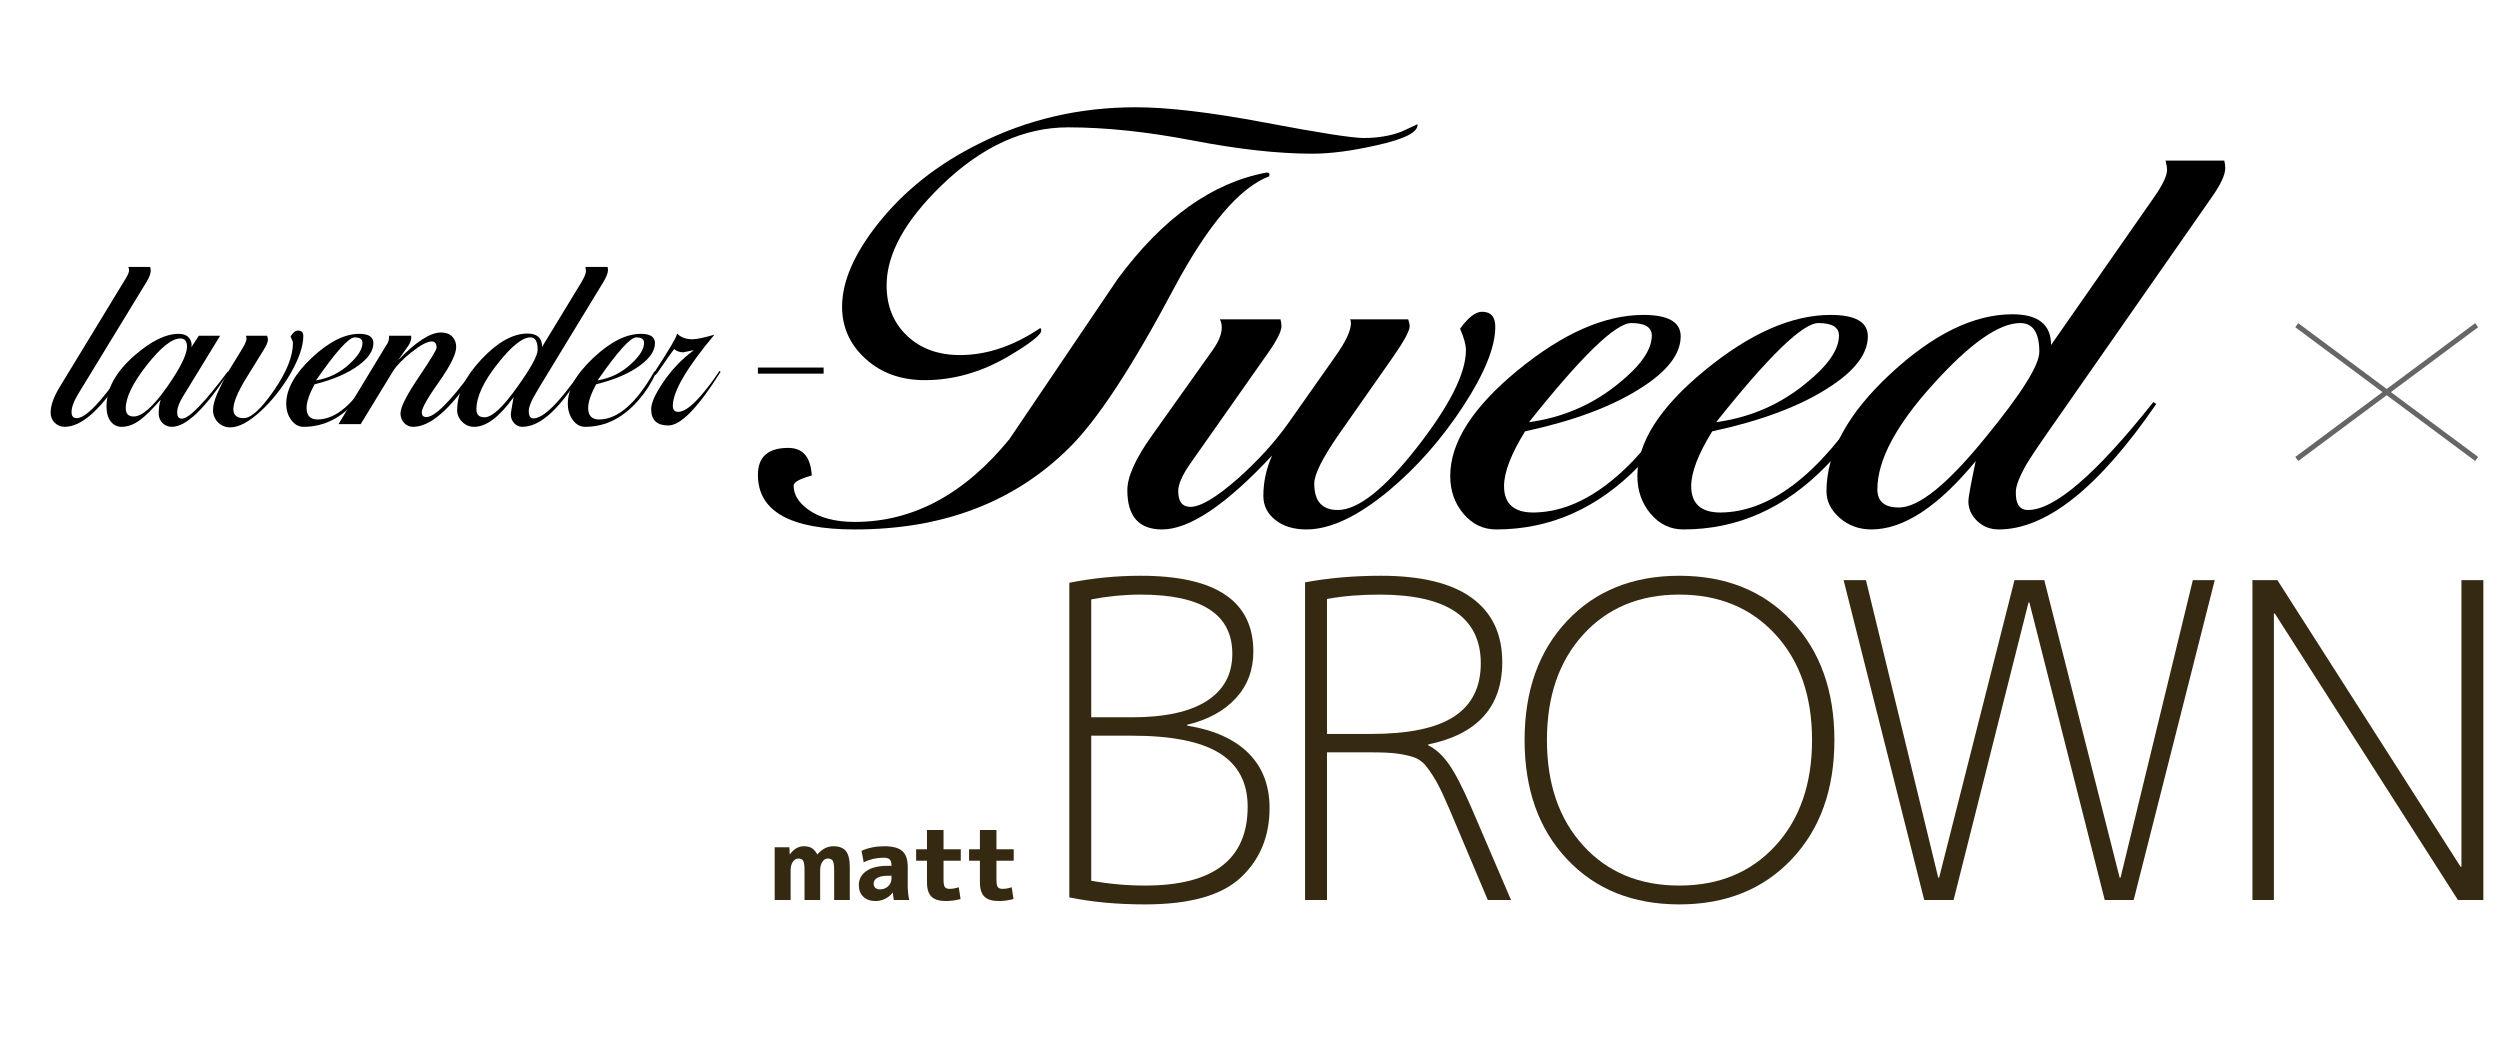
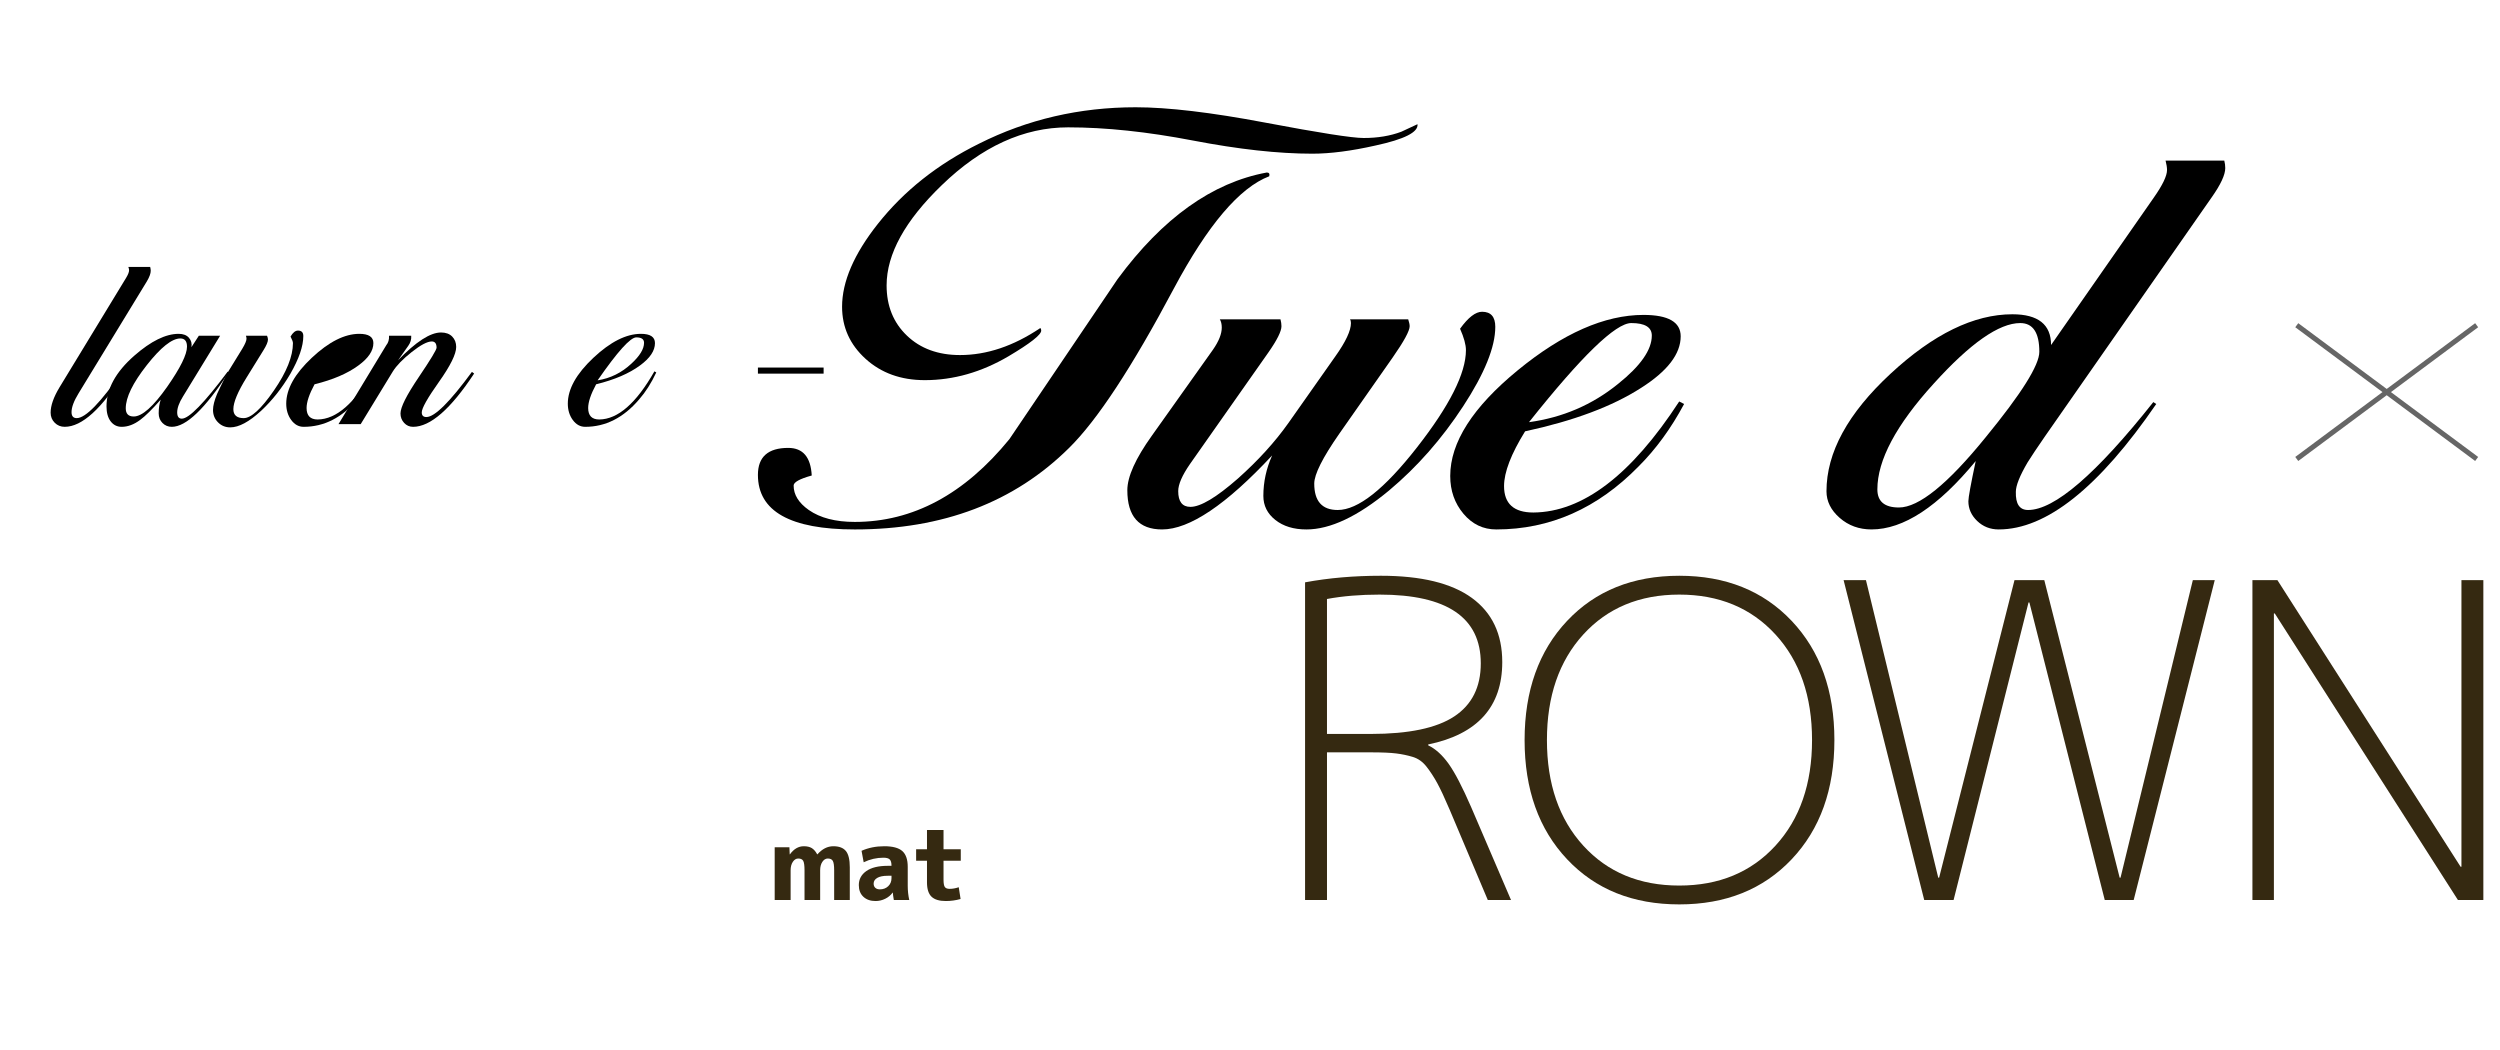
<svg xmlns="http://www.w3.org/2000/svg" id="a" viewBox="0 0 542 227.613">
  <rect y="22.477" width="540" height="174" style="fill:none;" />
  <g>
-     <path d="M275.243,175.173c0,6.144-2.075,11.163-6.223,15.058-4.149,3.895-11.067,5.843-20.758,5.843-6.08,0-11.559-.508-16.435-1.52V126.344c5.065-1.013,10.227-1.52,15.484-1.52,16.276,0,24.415,5.479,24.415,16.435,0,3.99-1.268,7.363-3.8,10.118-2.534,2.755-6.049,4.671-10.545,5.748v.19c5.826,.95,10.26,2.945,13.3,5.985s4.561,6.999,4.561,11.875Zm-27.931-46.265c-3.548,0-7.125,.349-10.734,1.045v25.555h8.835c7.156,0,12.571-1.188,16.245-3.562,3.672-2.375,5.51-5.778,5.51-10.212,0-8.55-6.619-12.825-19.855-12.825Zm23.181,45.98c0-5.192-2.028-9.056-6.08-11.59-4.054-2.532-10.388-3.8-19-3.8h-8.835v31.445c3.862,.698,7.757,1.045,11.685,1.045,14.82,0,22.23-5.7,22.23-17.1Z" style="fill:#352911;" />
    <path d="M282.938,195.124V126.249c5.13-.95,10.607-1.425,16.435-1.425,8.74,0,15.31,1.6,19.713,4.797,4.4,3.199,6.603,7.837,6.603,13.918,0,9.69-5.353,15.644-16.056,17.86v.19c1.583,.76,3.055,2.09,4.418,3.99,1.361,1.9,2.992,5.035,4.893,9.405l8.645,20.14h-5.035l-8.265-19.57c-1.077-2.533-1.98-4.465-2.707-5.795-.73-1.33-1.506-2.517-2.328-3.562-.823-1.045-1.805-1.741-2.944-2.09-1.141-.347-2.345-.601-3.61-.76-1.268-.158-3.103-.238-5.51-.238h-9.5v32.015h-4.75Zm4.75-36.005h9.5c8.232,0,14.265-1.266,18.097-3.8,3.832-2.532,5.748-6.365,5.748-11.495,0-9.942-7.315-14.915-21.945-14.915-4.18,0-7.979,.317-11.399,.95v29.26Z" style="fill:#352911;" />
    <path d="M388.434,186.289c-6.175,6.524-14.297,9.785-24.367,9.785s-18.178-3.261-24.32-9.785c-6.144-6.522-9.215-15.136-9.215-25.84s3.071-19.316,9.215-25.84c6.143-6.522,14.25-9.785,24.32-9.785s18.192,3.263,24.367,9.785c6.175,6.524,9.263,15.138,9.263,25.84s-3.088,19.317-9.263,25.84Zm-45.172-2.945c5.256,5.764,12.19,8.645,20.805,8.645s15.563-2.881,20.852-8.645c5.287-5.763,7.933-13.395,7.933-22.895s-2.646-17.131-7.933-22.895c-5.289-5.763-12.24-8.645-20.852-8.645s-15.549,2.882-20.805,8.645c-5.258,5.764-7.886,13.395-7.886,22.895s2.628,17.132,7.886,22.895Z" style="fill:#352911;" />
    <path d="M404.537,125.773l15.675,64.505h.19l16.341-64.505h6.46l16.34,64.505h.19l15.676-64.505h4.75l-17.575,69.35h-6.271l-16.34-64.505h-.19l-16.245,64.505h-6.365l-17.48-69.35h4.846Z" style="fill:#352911;" />
    <path d="M488.326,195.124V125.773h5.415l39.71,62.13h.19v-62.13h4.75v69.35h-5.51l-39.71-62.13h-.19v62.13h-4.654Z" style="fill:#352911;" />
  </g>
  <polygon points="537.264 70.943 536.611 70.065 517.437 84.322 498.264 70.065 497.611 70.943 516.521 85.004 497.611 99.065 498.264 99.943 517.437 85.685 536.611 99.943 537.264 99.065 518.354 85.004 537.264 70.943" style="fill:#666;" />
  <g>
    <path d="M275.17,38.216c-6.436,2.448-13.331,10.563-20.686,24.344-9.054,17.046-16.62,28.56-22.701,34.544-11.881,11.787-27.368,17.68-46.463,17.68-14.003,0-21.004-3.944-21.004-11.832,0-3.897,2.192-5.848,6.577-5.848,3.183,0,4.88,1.995,5.092,5.984-2.617,.727-3.925,1.451-3.925,2.176,0,1.996,1.096,3.764,3.288,5.304,2.475,1.723,5.798,2.584,9.972,2.584,12.587,0,23.762-5.984,33.522-17.952,7.778-11.513,15.594-23.073,23.443-34.68,9.76-13.237,20.543-20.944,32.355-23.12,.494,0,.671,.272,.53,.816Zm32.143-11.288c.212,1.724-2.829,3.264-9.123,4.624-5.234,1.18-9.796,1.768-13.685,1.768-7.356,0-15.983-.952-25.884-2.856-9.901-1.904-18.918-2.856-27.05-2.856-9.619,0-18.741,4.171-27.369,12.512-7.992,7.707-11.986,14.96-11.986,21.76,0,4.443,1.467,8.071,4.402,10.88,2.934,2.812,6.771,4.216,11.509,4.216,5.799,0,11.598-1.948,17.398-5.848,.141,.091,.212,.272,.212,.544,0,.907-2.37,2.767-7.107,5.576-5.87,3.446-11.917,5.168-18.14,5.168-5.163,0-9.44-1.541-12.835-4.624-3.394-3.082-5.092-6.845-5.092-11.288,0-5.44,2.58-11.424,7.743-17.952,5.657-7.161,12.977-12.964,21.959-17.408,10.465-5.257,21.781-7.888,33.945-7.888,7.001,0,16.371,1.111,28.111,3.332,11.738,2.223,18.846,3.332,21.322,3.332,3.04,0,5.764-.453,8.168-1.36,1.131-.544,2.298-1.088,3.501-1.632Z" />
    <path d="M324.178,70.864c0,4.365-2.317,10.094-6.948,17.187-4.633,7.093-9.989,13.185-16.071,18.277-6.789,5.638-12.766,8.455-17.928,8.455-2.758,0-5.004-.686-6.735-2.057-1.734-1.371-2.6-3.109-2.6-5.213,0-3.018,.637-5.943,1.909-8.778-9.971,10.699-17.927,16.048-23.867,16.048-5.021,0-7.532-2.834-7.532-8.508,0-2.926,1.769-6.859,5.305-11.802l13.26-18.662c1.272-1.83,1.909-3.43,1.909-4.803,0-.731-.143-1.326-.424-1.785h13.153c.141,.546,.212,1.046,.212,1.5,0,1.092-.954,3.002-2.864,5.731l-16.973,24.153c-1.697,2.457-2.546,4.414-2.546,5.869,0,2.274,.886,3.411,2.652,3.411,2.192,0,5.622-2.046,10.29-6.141,4.384-3.91,8.025-7.914,10.926-12.008l10.184-14.463c2.263-3.183,3.394-5.595,3.394-7.233,0-.363-.071-.635-.212-.818h12.624c.212,.638,.318,1.137,.318,1.5,0,1.003-1.238,3.277-3.713,6.823l-11.563,16.509c-3.606,5.185-5.41,8.778-5.41,10.78,0,3.82,1.697,5.731,5.092,5.731,4.385,0,10.113-4.524,17.186-13.575,7.071-9.048,10.608-16.076,10.608-21.08,0-1.181-.425-2.726-1.273-4.639,1.767-2.454,3.358-3.683,4.773-3.683,1.91,0,2.864,1.092,2.864,3.272Z" />
    <path d="M365.114,87.586c-2.829,5.287-6.118,9.796-9.865,13.53-8.911,9.112-19.2,13.668-30.869,13.668-2.828,0-5.198-1.137-7.107-3.408-1.91-2.274-2.864-5.002-2.864-8.185,0-7.274,4.88-14.911,14.639-22.914,9.76-8.002,18.846-12.004,27.263-12.004,5.374,0,8.062,1.547,8.062,4.639,0,3.821-2.864,7.55-8.593,11.188-6.224,4.004-14.604,7.14-25.141,9.414-3.04,4.913-4.561,8.868-4.561,11.868,0,3.821,2.121,5.731,6.364,5.731,10.678-.089,21.216-8.113,31.612-24.072l1.06,.546Zm-7.001-14.826c0-1.812-1.485-2.72-4.456-2.72-3.394,0-10.785,7.163-22.17,21.488,7.282-.997,13.719-3.761,19.307-8.296,4.879-3.897,7.319-7.389,7.319-10.472Z" />
-     <path d="M405.688,87.586c-2.829,5.287-6.118,9.796-9.865,13.53-8.911,9.112-19.2,13.668-30.869,13.668-2.828,0-5.198-1.137-7.107-3.408-1.91-2.274-2.864-5.002-2.864-8.185,0-7.274,4.88-14.911,14.639-22.914,9.76-8.002,18.846-12.004,27.263-12.004,5.374,0,8.062,1.547,8.062,4.639,0,3.821-2.864,7.55-8.593,11.188-6.224,4.004-14.604,7.14-25.141,9.414-3.04,4.913-4.561,8.868-4.561,11.868,0,3.821,2.121,5.731,6.364,5.731,10.678-.089,21.216-8.113,31.612-24.072l1.06,.546Zm-7.001-14.826c0-1.812-1.485-2.72-4.456-2.72-3.394,0-10.785,7.163-22.17,21.488,7.282-.997,13.719-3.761,19.307-8.296,4.879-3.897,7.319-7.389,7.319-10.472Z" />
    <path d="M482.224,34.816c.141,.544,.212,1.086,.212,1.63,0,1.449-.99,3.574-2.97,6.379l-36.173,51.858c-1.628,2.354-2.864,4.21-3.713,5.567-1.697,2.897-2.546,5.023-2.546,6.379-.071,2.627,.811,3.938,2.651,3.938,5.729,0,14.78-7.797,27.156-23.392l.637,.408c-12.447,18.135-23.833,27.2-34.157,27.2-1.84,0-3.394-.612-4.668-1.836-1.272-1.224-1.909-2.652-1.909-4.284,0-.816,.53-3.717,1.591-8.704-8.133,9.883-15.665,14.824-22.595,14.824-2.687,0-4.985-.837-6.896-2.507-1.909-1.672-2.864-3.593-2.864-5.765,0-8.407,4.633-16.902,13.896-25.492,9.264-8.589,18.068-12.884,26.414-12.884,5.586,0,8.381,2.223,8.381,6.664l22.276-31.96c1.909-2.72,2.864-4.713,2.864-5.984,0-.544-.106-1.224-.318-2.04h12.729Zm-40.098,41.459c0-4.156-1.379-6.234-4.138-6.234-4.598,0-10.856,4.384-18.776,13.147-8.131,8.946-12.199,16.581-12.199,22.906,0,2.622,1.557,3.931,4.668,3.931,4.312,0,10.571-5.06,18.776-15.181,7.778-9.486,11.669-15.676,11.669-18.568Z" />
  </g>
  <g>
    <path d="M167.953,183.684h3.19l.065,1.54h.044c.851-1.173,1.855-1.76,3.015-1.76,.704,0,1.275,.132,1.716,.396,.44,.264,.836,.719,1.188,1.364h.044c1.026-1.173,2.179-1.76,3.454-1.76,1.247,0,2.152,.345,2.717,1.034s.848,1.863,.848,3.52v7.106h-3.388v-6.446c0-1.027-.1-1.708-.298-2.046-.197-.337-.56-.506-1.089-.506-.454,0-.844,.239-1.166,.715-.322,.477-.483,1.089-.483,1.837v6.446h-3.389v-6.446c0-1.027-.096-1.708-.286-2.046-.19-.337-.55-.506-1.077-.506-.455,0-.844,.239-1.166,.715-.323,.477-.484,1.089-.484,1.837v6.446h-3.454v-11.44Z" style="fill:#352911;" />
    <path d="M191.693,183.463c1.833,0,3.143,.349,3.927,1.045,.784,.697,1.177,1.837,1.177,3.421v4.114c0,1.056,.11,2.083,.33,3.08h-3.344c-.117-.66-.19-1.195-.22-1.606h-.044c-.397,.558-.928,1.001-1.596,1.331-.667,.33-1.367,.495-2.101,.495-1.1,0-1.98-.308-2.64-.924-.66-.616-.99-1.459-.99-2.53,0-1.261,.539-2.273,1.617-3.036,1.078-.762,2.629-1.144,4.652-1.144h.815v-.044c0-.645-.129-1.092-.385-1.342-.257-.249-.708-.374-1.353-.374-1.496,0-2.926,.33-4.29,.99l-.462-2.486c1.481-.66,3.116-.99,4.906-.99Zm-2.288,8.096c0,.396,.121,.704,.363,.924,.242,.22,.568,.33,.979,.33,.733,0,1.339-.227,1.815-.682,.477-.454,.715-1.034,.715-1.738v-.528h-.815c-.997,0-1.756,.154-2.276,.462-.521,.308-.781,.719-.781,1.232Z" style="fill:#352911;" />
    <path d="M204.557,184.124h3.74v2.486h-3.74v4.114c0,.792,.095,1.32,.286,1.584,.19,.264,.535,.396,1.034,.396,.63,0,1.29-.117,1.98-.352l.397,2.552c-1.042,.293-2.112,.44-3.212,.44-1.408,0-2.439-.315-3.092-.946-.652-.63-.979-1.657-.979-3.08v-4.708h-2.354v-2.486h2.354v-4.18h3.586v4.18Z" style="fill:#352911;" />
-     <path d="M216.033,184.124h3.74v2.486h-3.74v4.114c0,.792,.096,1.32,.286,1.584s.535,.396,1.034,.396c.631,0,1.291-.117,1.98-.352l.396,2.552c-1.041,.293-2.112,.44-3.212,.44-1.408,0-2.438-.315-3.091-.946-.653-.63-.98-1.657-.98-3.08v-4.708h-2.353v-2.486h2.353v-4.18h3.586v4.18Z" style="fill:#352911;" />
  </g>
  <g>
    <path d="M32.558,57.875c.081,.315,.121,.591,.121,.827,0,.59-.281,1.358-.842,2.303l-14.803,24.271c-1.016,1.653-1.524,3.011-1.524,4.074,0,.867,.375,1.299,1.123,1.299,1.925,0,5.241-3.419,9.949-10.257l.401,.355c-4.894,7.858-9.213,11.788-12.957,11.788-.856,0-1.578-.295-2.166-.885-.588-.591-.883-1.319-.883-2.186,0-1.534,.642-3.365,1.926-5.491l14.442-23.737c.427-.709,.642-1.259,.642-1.653,0-.196-.054-.432-.16-.709h4.733Z" />
    <path d="M49.567,80.748c-5.108,7.859-9.213,11.788-12.315,11.788-.802,0-1.478-.278-2.026-.834-.548-.555-.822-1.25-.822-2.084,0-1.11,.146-2.103,.441-2.977-1.872,2.126-3.356,3.589-4.453,4.391-1.337,1.002-2.674,1.504-4.012,1.504-.989,0-1.785-.396-2.387-1.185-.602-.79-.903-1.878-.903-3.262,0-3.794,2.006-7.451,6.018-10.97,3.61-3.162,6.82-4.743,9.628-4.743,.989,0,1.731,.286,2.226,.855,.495,.57,.675,1.248,.542,2.033l1.605-2.476h4.613l-8.063,13.188c-.829,1.341-1.244,2.484-1.244,3.43,0,.907,.335,1.361,1.003,1.361,1.551,0,4.867-3.399,9.949-10.198l.2,.178Zm-9.026-5.595c0-1.183-.481-1.775-1.444-1.775-1.819,0-4.246,1.933-7.281,5.797-3.035,3.865-4.553,6.981-4.553,9.346,0,1.184,.575,1.775,1.725,1.775,1.818,0,4.239-2.149,7.261-6.447,2.861-4.102,4.293-7,4.293-8.696Z" />
    <path d="M65.758,72.848c0,2.201-.936,4.932-2.808,8.193-1.792,3.065-3.905,5.738-6.338,8.017-2.595,2.397-4.827,3.596-6.7,3.596-1.043,0-1.925-.364-2.647-1.091-.722-.727-1.083-1.621-1.083-2.682,0-.903,.294-2.063,.882-3.478,.294-.668,.99-2.102,2.086-4.303l3.37-5.482c.615-1.022,.922-1.748,.922-2.181,0-.196-.04-.413-.12-.648h4.573c.133,.315,.2,.589,.2,.825,0,.511-.335,1.297-1.002,2.358l-3.611,5.836c-1.925,3.104-2.888,5.404-2.888,6.896,0,1.297,.749,1.945,2.247,1.945,1.605,0,3.784-1.994,6.539-5.983,2.754-3.988,4.132-7.418,4.132-10.286,0-.274-.174-.746-.521-1.415,.508-.864,1.043-1.297,1.605-1.297,.775,0,1.164,.394,1.164,1.179Z" />
-     <path d="M81.231,80.748c-1.07,2.292-2.313,4.246-3.731,5.864-3.37,3.949-7.261,5.924-11.674,5.924-1.069,0-1.966-.493-2.688-1.477-.722-.986-1.083-2.168-1.083-3.548,0-3.153,1.845-6.463,5.536-9.932,3.69-3.469,7.127-5.203,10.31-5.203,2.032,0,3.049,.67,3.049,2.011,0,1.656-1.083,3.272-3.249,4.849-2.354,1.735-5.523,3.095-9.508,4.08-1.149,2.13-1.725,3.844-1.725,5.144,0,1.656,.803,2.484,2.407,2.484,4.038-.039,8.023-3.517,11.955-10.434l.401,.237Zm-2.647-6.426c0-.786-.561-1.179-1.685-1.179-1.284,0-4.079,3.105-8.384,9.314,2.754-.432,5.189-1.63,7.301-3.596,1.845-1.69,2.768-3.203,2.768-4.539Z" />
+     <path d="M81.231,80.748c-1.07,2.292-2.313,4.246-3.731,5.864-3.37,3.949-7.261,5.924-11.674,5.924-1.069,0-1.966-.493-2.688-1.477-.722-.986-1.083-2.168-1.083-3.548,0-3.153,1.845-6.463,5.536-9.932,3.69-3.469,7.127-5.203,10.31-5.203,2.032,0,3.049,.67,3.049,2.011,0,1.656-1.083,3.272-3.249,4.849-2.354,1.735-5.523,3.095-9.508,4.08-1.149,2.13-1.725,3.844-1.725,5.144,0,1.656,.803,2.484,2.407,2.484,4.038-.039,8.023-3.517,11.955-10.434l.401,.237Zm-2.647-6.426Z" />
    <path d="M102.793,80.984c-5.082,7.702-9.494,11.552-13.238,11.552-.776,0-1.424-.286-1.946-.857-.521-.571-.782-1.252-.782-2.04,0-1.34,1.304-3.942,3.912-7.806,2.607-3.863,3.911-6.012,3.911-6.446,0-.906-.348-1.36-1.043-1.36-.963,0-2.414,.767-4.353,2.299-1.94,1.533-3.31,2.948-4.112,4.245l-6.94,11.377h-4.814l10.35-17.095c.455-.55,.655-1.238,.602-2.063h4.814c.054,.787-.16,1.513-.642,2.181l-2.207,3.124c3.877-4.008,6.981-6.013,9.307-6.013,1.043,0,1.852,.296,2.427,.887s.863,1.341,.863,2.248c0,1.538-1.244,4.061-3.731,7.57s-3.731,5.716-3.731,6.622c0,.671,.335,1.006,1.003,1.006,1.792,0,5.081-3.261,9.869-9.785l.481,.355Z" />
-     <path d="M131.728,57.875c.053,.236,.08,.471,.08,.707,0,.628-.374,1.549-1.123,2.765l-13.68,22.477c-.616,1.02-1.083,1.825-1.404,2.413-.642,1.255-.963,2.177-.963,2.765-.027,1.138,.307,1.706,1.003,1.706,2.166,0,5.589-3.379,10.27-10.139l.241,.177c-4.707,7.86-9.013,11.789-12.918,11.789-.696,0-1.284-.265-1.765-.796-.481-.53-.722-1.149-.722-1.856,0-.354,.201-1.611,.602-3.773-3.076,4.284-5.924,6.425-8.545,6.425-1.016,0-1.885-.363-2.607-1.087-.722-.725-1.083-1.557-1.083-2.498,0-3.644,1.752-7.326,5.255-11.049,3.503-3.723,6.833-5.585,9.989-5.585,2.112,0,3.169,.963,3.169,2.889l8.424-13.852c.722-1.179,1.083-2.043,1.083-2.594,0-.236-.04-.53-.12-.884h4.814Zm-15.164,17.97c0-1.802-.521-2.703-1.565-2.703-1.739,0-4.106,1.9-7.101,5.699-3.075,3.877-4.613,7.187-4.613,9.928,0,1.137,.588,1.704,1.765,1.704,1.631,0,3.998-2.193,7.101-6.58,2.941-4.111,4.413-6.794,4.413-8.048Z" />
    <path d="M142.278,80.748c-1.07,2.292-2.313,4.246-3.731,5.864-3.37,3.949-7.261,5.924-11.674,5.924-1.069,0-1.966-.493-2.688-1.477-.722-.986-1.083-2.168-1.083-3.548,0-3.153,1.845-6.463,5.536-9.932,3.69-3.469,7.127-5.203,10.31-5.203,2.032,0,3.049,.67,3.049,2.011,0,1.656-1.083,3.272-3.249,4.849-2.354,1.735-5.523,3.095-9.508,4.08-1.149,2.13-1.725,3.844-1.725,5.144,0,1.656,.803,2.484,2.407,2.484,4.038-.039,8.023-3.517,11.955-10.434l.401,.237Zm-2.647-6.426c0-.786-.561-1.179-1.685-1.179-1.284,0-4.079,3.105-8.384,9.314,2.754-.432,5.189-1.63,7.301-3.596,1.845-1.69,2.768-3.203,2.768-4.539Z" />
-     <path d="M156.219,80.628c-4.868,7.742-8.639,11.613-11.313,11.613-2.487,0-3.731-1.179-3.731-3.537,0-1.297,.816-3.163,2.447-5.6,1.872-2.83,4.145-5.226,6.82-7.192-1.551,.315-2.313,.472-2.287,.472-.776,0-1.444-.236-2.006-.707-.481,.629-1.698,2.357-3.65,5.187-.214,.315-.415,.472-.602,.472-.106,0-.16-.078-.16-.236,0-.078,.04-.196,.12-.353,3.29-5.03,4.935-7.84,4.935-8.43,.829,.825,1.925,1.238,3.29,1.238,.962,0,2.567-.334,4.814-1.002-6.018,7.191-9.026,12.34-9.026,15.444,0,.865,.387,1.296,1.164,1.296,1.978,0,4.974-2.966,8.986-8.901l.201,.236Z" />
  </g>
  <rect x="164.317" y="79.685" width="14.242" height="1.319" />
  <rect y="22.477" width="540" height="174" style="fill:none;" />
</svg>